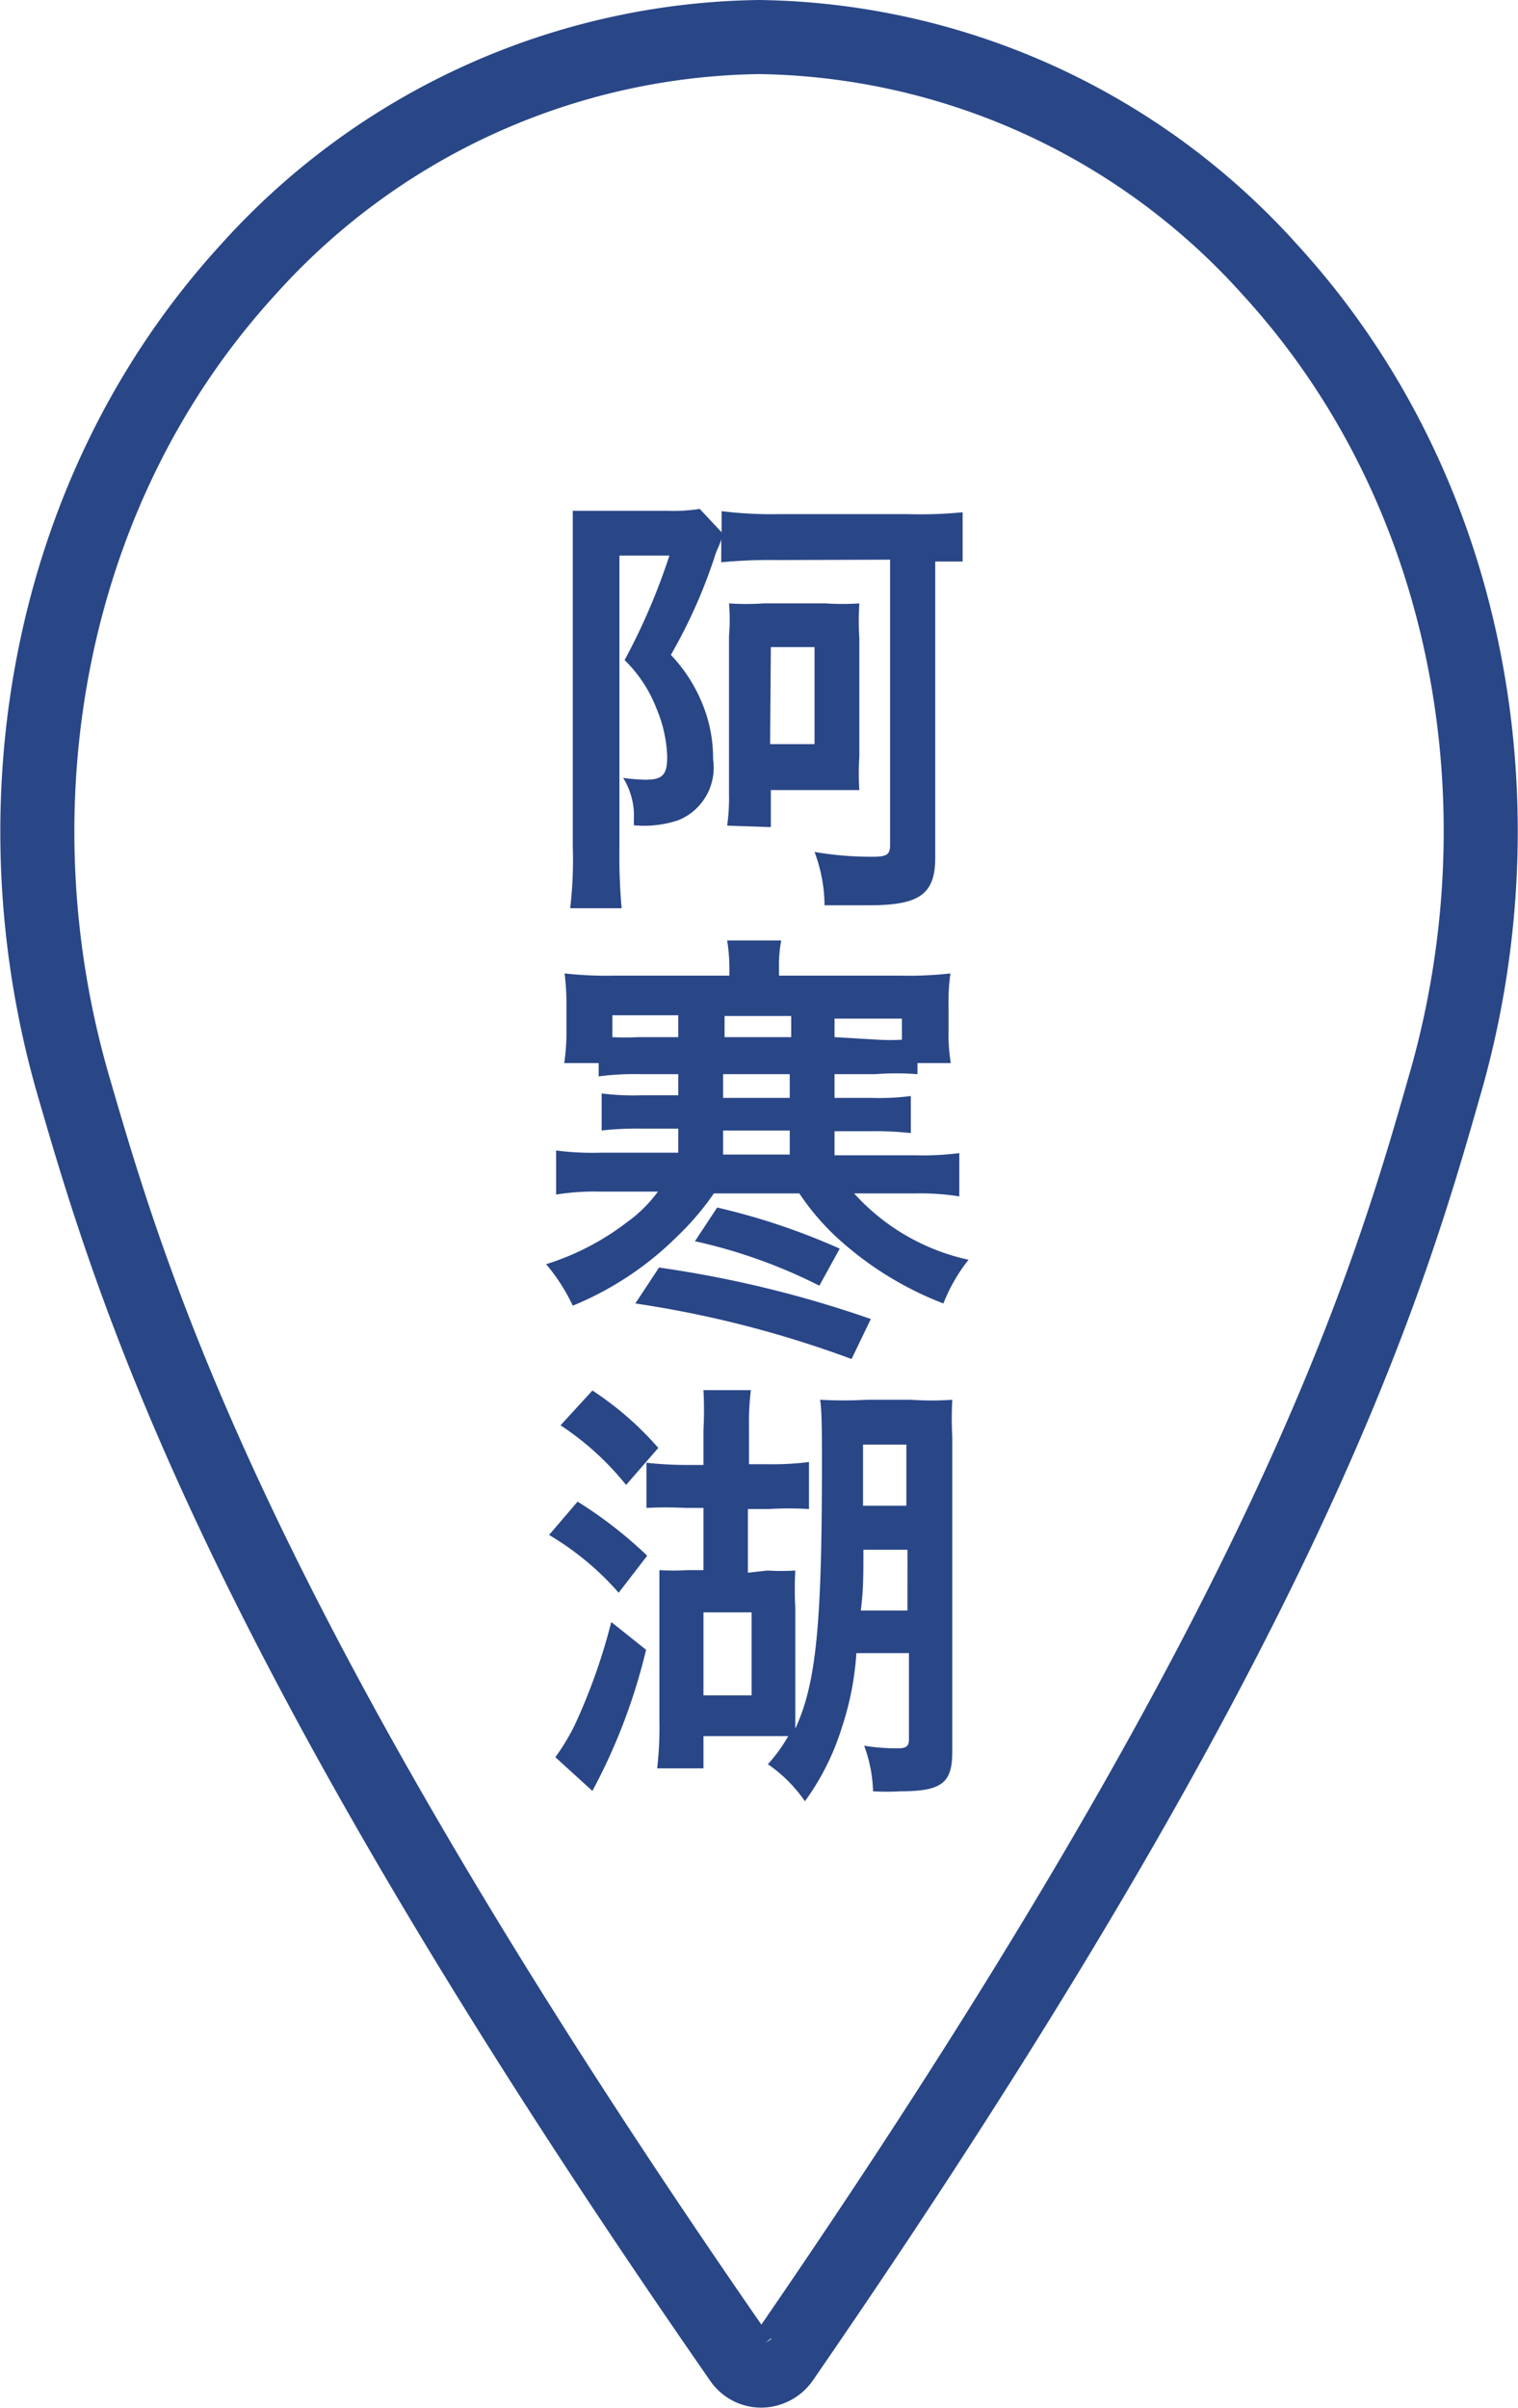
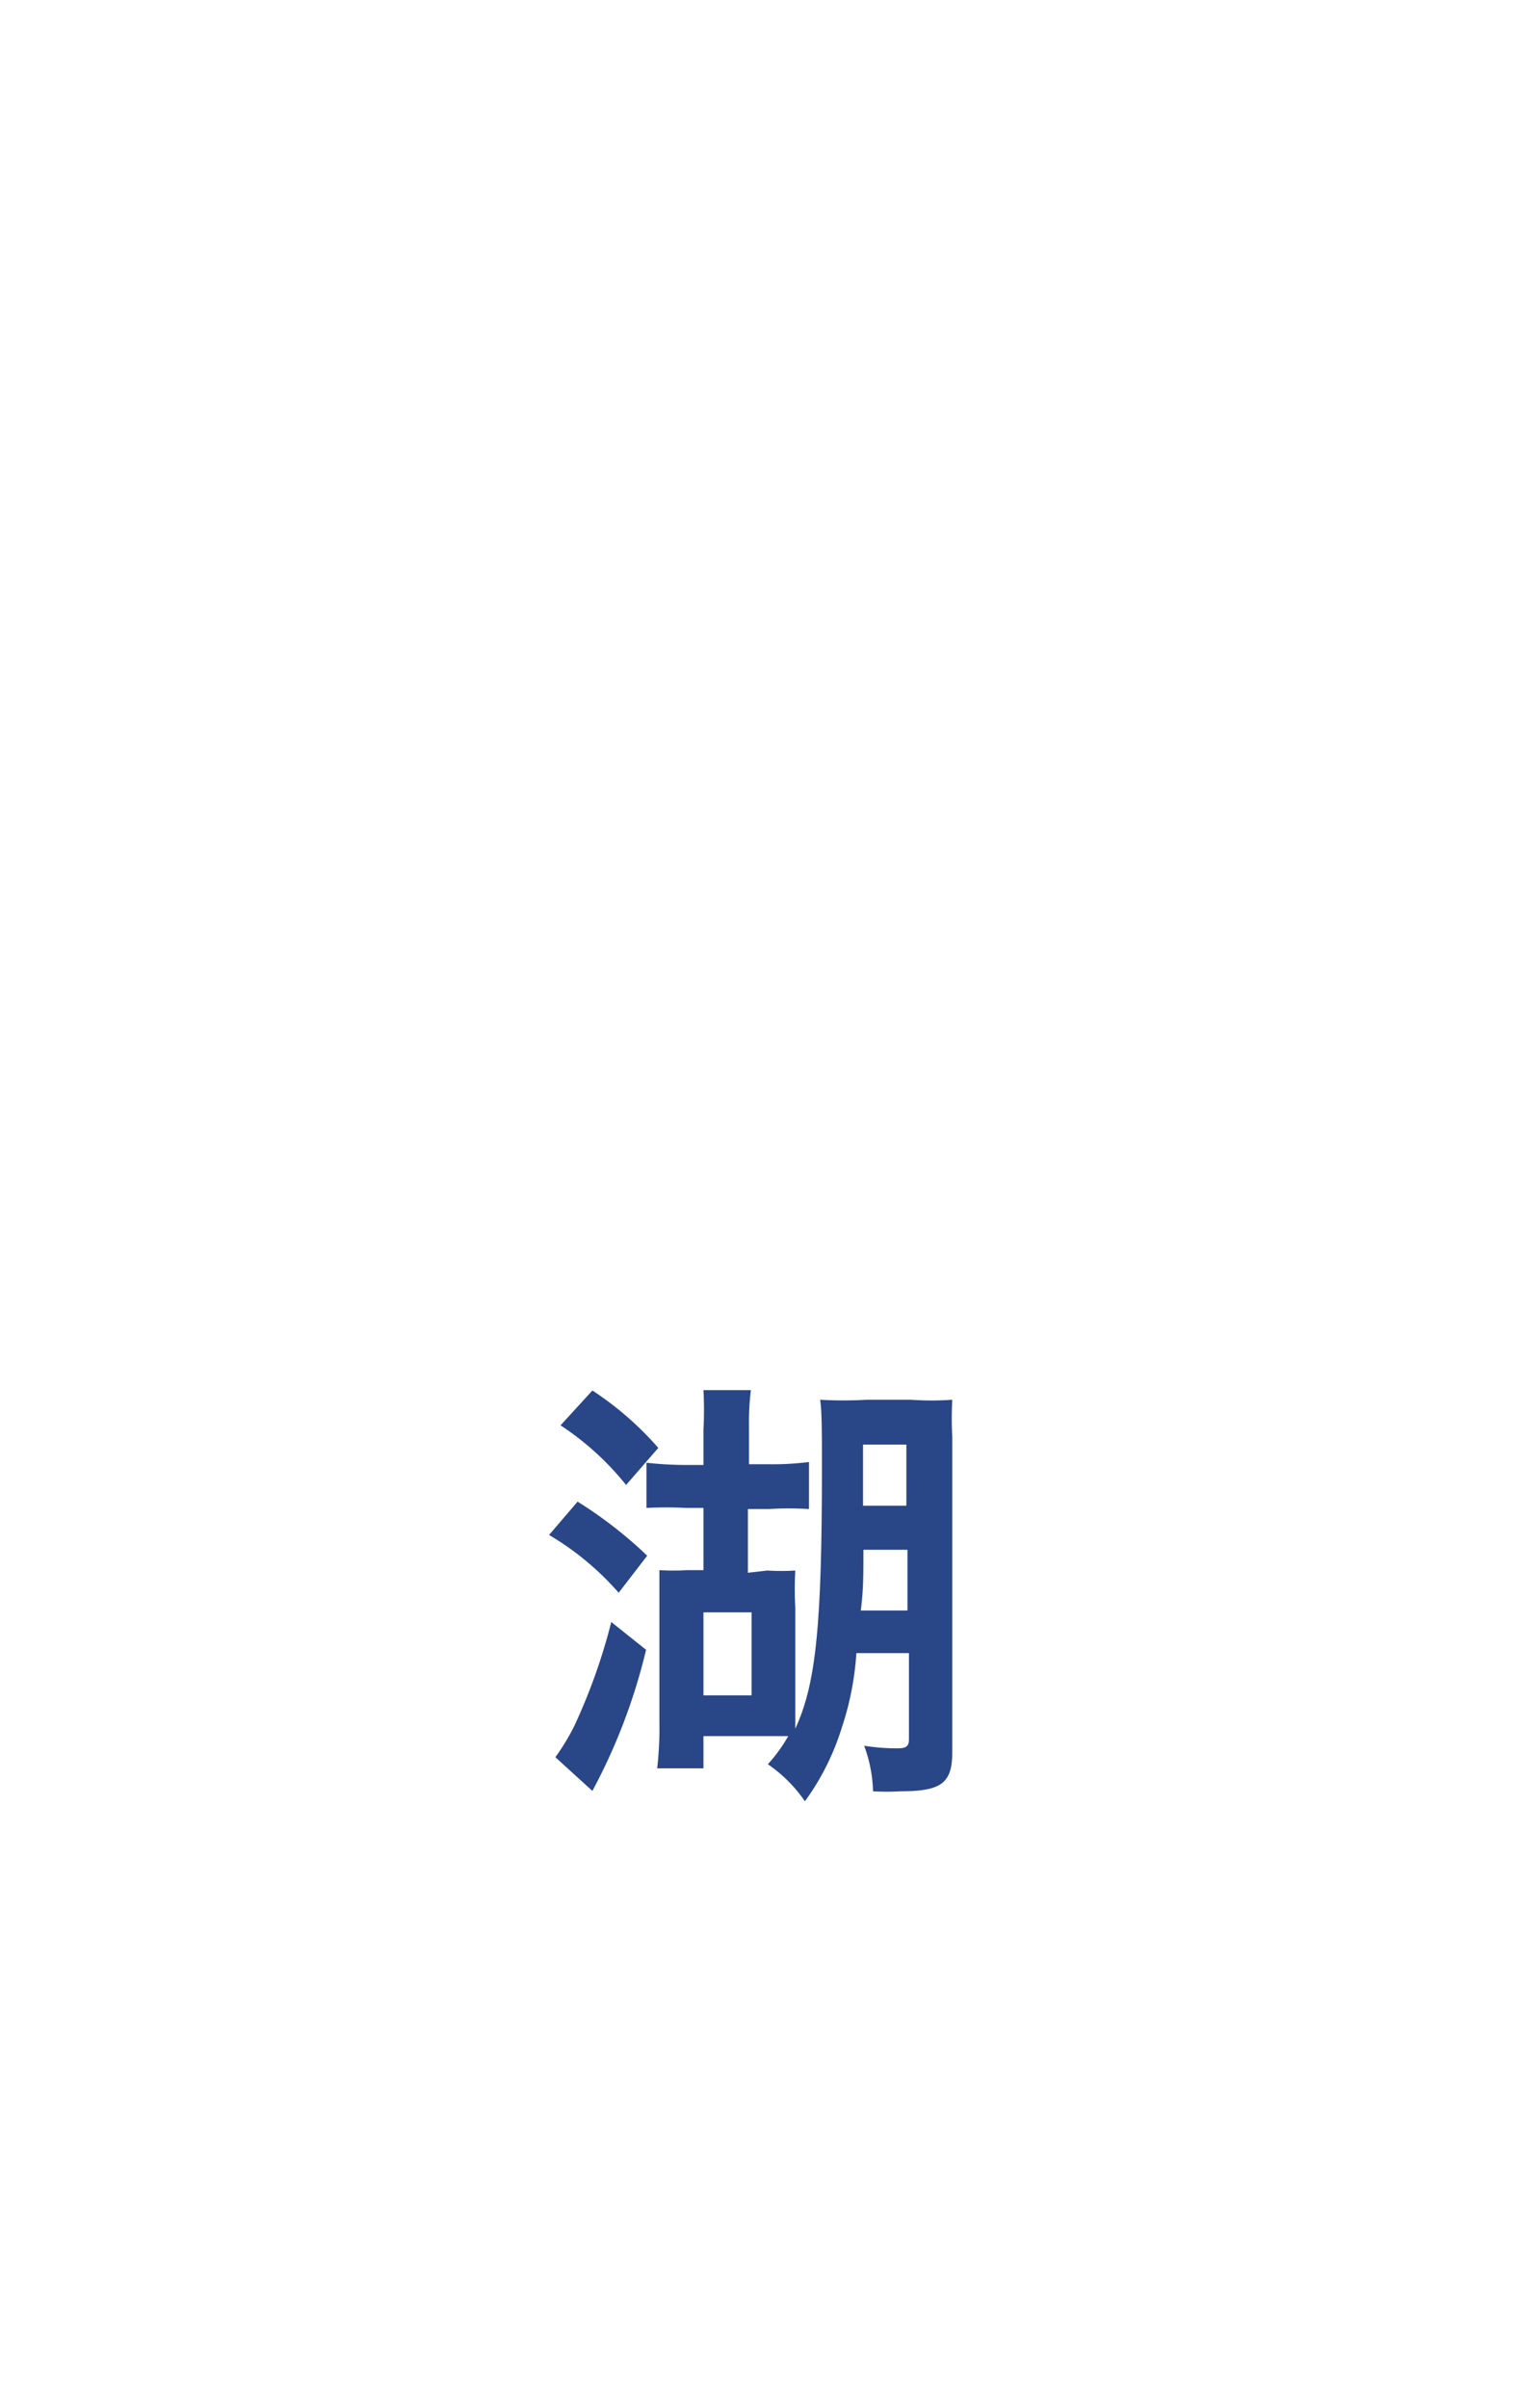
<svg xmlns="http://www.w3.org/2000/svg" viewBox="0 0 41 65.01">
  <defs>
    <style>.cls-1{fill:#294687;}.cls-2{fill:none;stroke:#294687;stroke-miterlimit:10;stroke-width:2px;}</style>
  </defs>
  <g id="レイヤー_2" data-name="レイヤー 2">
    <g id="bg">
-       <path class="cls-1" d="M21,15.12a14.06,14.06,0,0,0-1.52.06v-.62a1.58,1.58,0,0,1-.1.26,2.2,2.2,0,0,0-.1.28,14.18,14.18,0,0,1-1.16,2.58,4.23,4.23,0,0,1,.95,1.59,3.86,3.86,0,0,1,.19,1.23,1.53,1.53,0,0,1-.93,1.64,2.89,2.89,0,0,1-1.21.14v-.16A1.93,1.93,0,0,0,16.83,21a4.55,4.55,0,0,0,.61.05c.45,0,.58-.13.58-.61a3.58,3.58,0,0,0-.28-1.29,3.69,3.69,0,0,0-.87-1.33A17,17,0,0,0,18.08,15H16.73v7.88a15.78,15.78,0,0,0,.06,1.64H15.4a11.12,11.12,0,0,0,.07-1.67V14.91c0-.45,0-.85,0-1.12.21,0,.45,0,1,0H18a4.83,4.83,0,0,0,.9-.05l.59.63v-.57a10.91,10.91,0,0,0,1.54.08h3.49A11.67,11.67,0,0,0,26,13.83v1.33l-.74,0v8c0,1-.45,1.28-1.79,1.28l-1.2,0A4.17,4.17,0,0,0,22,23a9,9,0,0,0,1.57.13c.39,0,.47-.06.47-.32v-7.7Zm-1.36,7.17a5.34,5.34,0,0,0,.05-.84V17.17a5.26,5.26,0,0,0,0-.88,6.9,6.9,0,0,0,.94,0h1.67a6.67,6.67,0,0,0,.91,0,7.59,7.59,0,0,0,0,.94v3.2a7,7,0,0,0,0,.9c-.28,0-.48,0-.88,0H20.82v1Zm1.16-2.2H22V17.47H20.82Z" />
-       <path class="cls-1" d="M15.24,28.7a5.89,5.89,0,0,0,.06-.9v-.62a7.09,7.09,0,0,0-.05-.9,10.19,10.19,0,0,0,1.32.06H19.7v-.18a4.81,4.81,0,0,0-.06-.77H21.1a3.66,3.66,0,0,0-.06.76v.19h3.31a10.1,10.1,0,0,0,1.32-.06,5.61,5.61,0,0,0-.05.9v.62a4.9,4.9,0,0,0,.06.9h-.9V29A7.15,7.15,0,0,0,23.64,29h-1.1v.64h1a6.64,6.64,0,0,0,1.06-.05v1a8.6,8.6,0,0,0-1.06-.05h-1v.65h2.19a7.63,7.63,0,0,0,1.18-.06v1.17a6.48,6.48,0,0,0-1.18-.08H23.07a5.83,5.83,0,0,0,3.09,1.79,4.6,4.6,0,0,0-.68,1.18,9.06,9.06,0,0,1-2.94-1.84,6.69,6.69,0,0,1-.95-1.13H19.28a7.41,7.41,0,0,1-1,1.17,8.64,8.64,0,0,1-2.81,1.86,5,5,0,0,0-.72-1.12A7,7,0,0,0,16.93,33a3.68,3.68,0,0,0,.84-.83H16.19a6.5,6.5,0,0,0-1.17.08V31.06a7.57,7.57,0,0,0,1.17.06h2.13v-.65h-1a8.68,8.68,0,0,0-1.07.05v-1a6.79,6.79,0,0,0,1.07.05h1V29h-1a7.29,7.29,0,0,0-1.15.06V28.7Zm1.3-.7a6.87,6.87,0,0,0,.7,0h1.08v-.59H16.54Zm1.26,6.22a30.33,30.33,0,0,1,5.72,1.39L23,36.69a29,29,0,0,0-5.84-1.5Zm1.57-1.62a18.08,18.08,0,0,1,3.31,1.11l-.55,1a14.19,14.19,0,0,0-3.36-1.2Zm2-5.17h-1.8V28h1.8ZM19.53,29v.64h1.8V29Zm1.8,2.17v-.65h-1.8v.65Zm2.4-3.1a5.74,5.74,0,0,0,.63,0v-.57H22.54V28Z" />
      <path class="cls-1" d="M15.6,40.54A11.55,11.55,0,0,1,17.48,42l-.77,1a7.67,7.67,0,0,0-1.88-1.56Zm1.85,4A15.74,15.74,0,0,1,16,48.35l-1-.91a6.1,6.1,0,0,0,.51-.84,15.83,15.83,0,0,0,1-2.81Zm-1.45-7a8.58,8.58,0,0,1,1.78,1.55l-.87,1a7.65,7.65,0,0,0-1.77-1.61Zm4.73,4.86a5.78,5.78,0,0,0,.75,0,9.14,9.14,0,0,0,0,1V46c0,.43,0,.48,0,.67.56-1.21.72-2.78.72-7.11,0-.8,0-1.5-.05-1.77a11.24,11.24,0,0,0,1.26,0h1.19a8.07,8.07,0,0,0,1.12,0,9.37,9.37,0,0,0,0,1v8.51c0,.84-.29,1.06-1.4,1.06a6,6,0,0,1-.74,0,3.78,3.78,0,0,0-.24-1.23,5.51,5.51,0,0,0,.91.07c.23,0,.3-.06.3-.24V44.63H23.13a7.94,7.94,0,0,1-.39,2,6.77,6.77,0,0,1-1,2,3.85,3.85,0,0,0-1-1,4.3,4.3,0,0,0,.55-.76H19v.87H17.75a9.54,9.54,0,0,0,.06-1.24V43.3c0-.42,0-.63,0-.91a6.3,6.3,0,0,0,.75,0H19V40.71h-.48a10.35,10.35,0,0,0-1.06,0V39.49a9.75,9.75,0,0,0,1,.06H19V38.6A10,10,0,0,0,19,37.53h1.28a7.36,7.36,0,0,0-.05,1v1h.5a7.64,7.64,0,0,0,1.12-.06v1.27a9.08,9.08,0,0,0-1.09,0H20.2v1.72ZM19,45.77H20.3V43.53H19Zm4.32-3.93c0,.74,0,1.07-.07,1.64h1.26V41.84ZM24.48,39H23.31v1.65h1.17Z" />
    </g>
    <g id="text">
-       <path class="cls-2" d="M34.3,7.28A18.88,18.88,0,0,0,20.5,1,18.88,18.88,0,0,0,6.7,7.28C1.24,13.25-.21,21.82,2,29.37c1.61,5.55,4.37,14.71,18,34.33a.67.67,0,0,0,.56.3.71.71,0,0,0,.57-.3C34.66,44.08,37.42,34.92,39,29.37,41.21,21.82,39.77,13.25,34.3,7.28Z" />
-     </g>
+       </g>
  </g>
</svg>